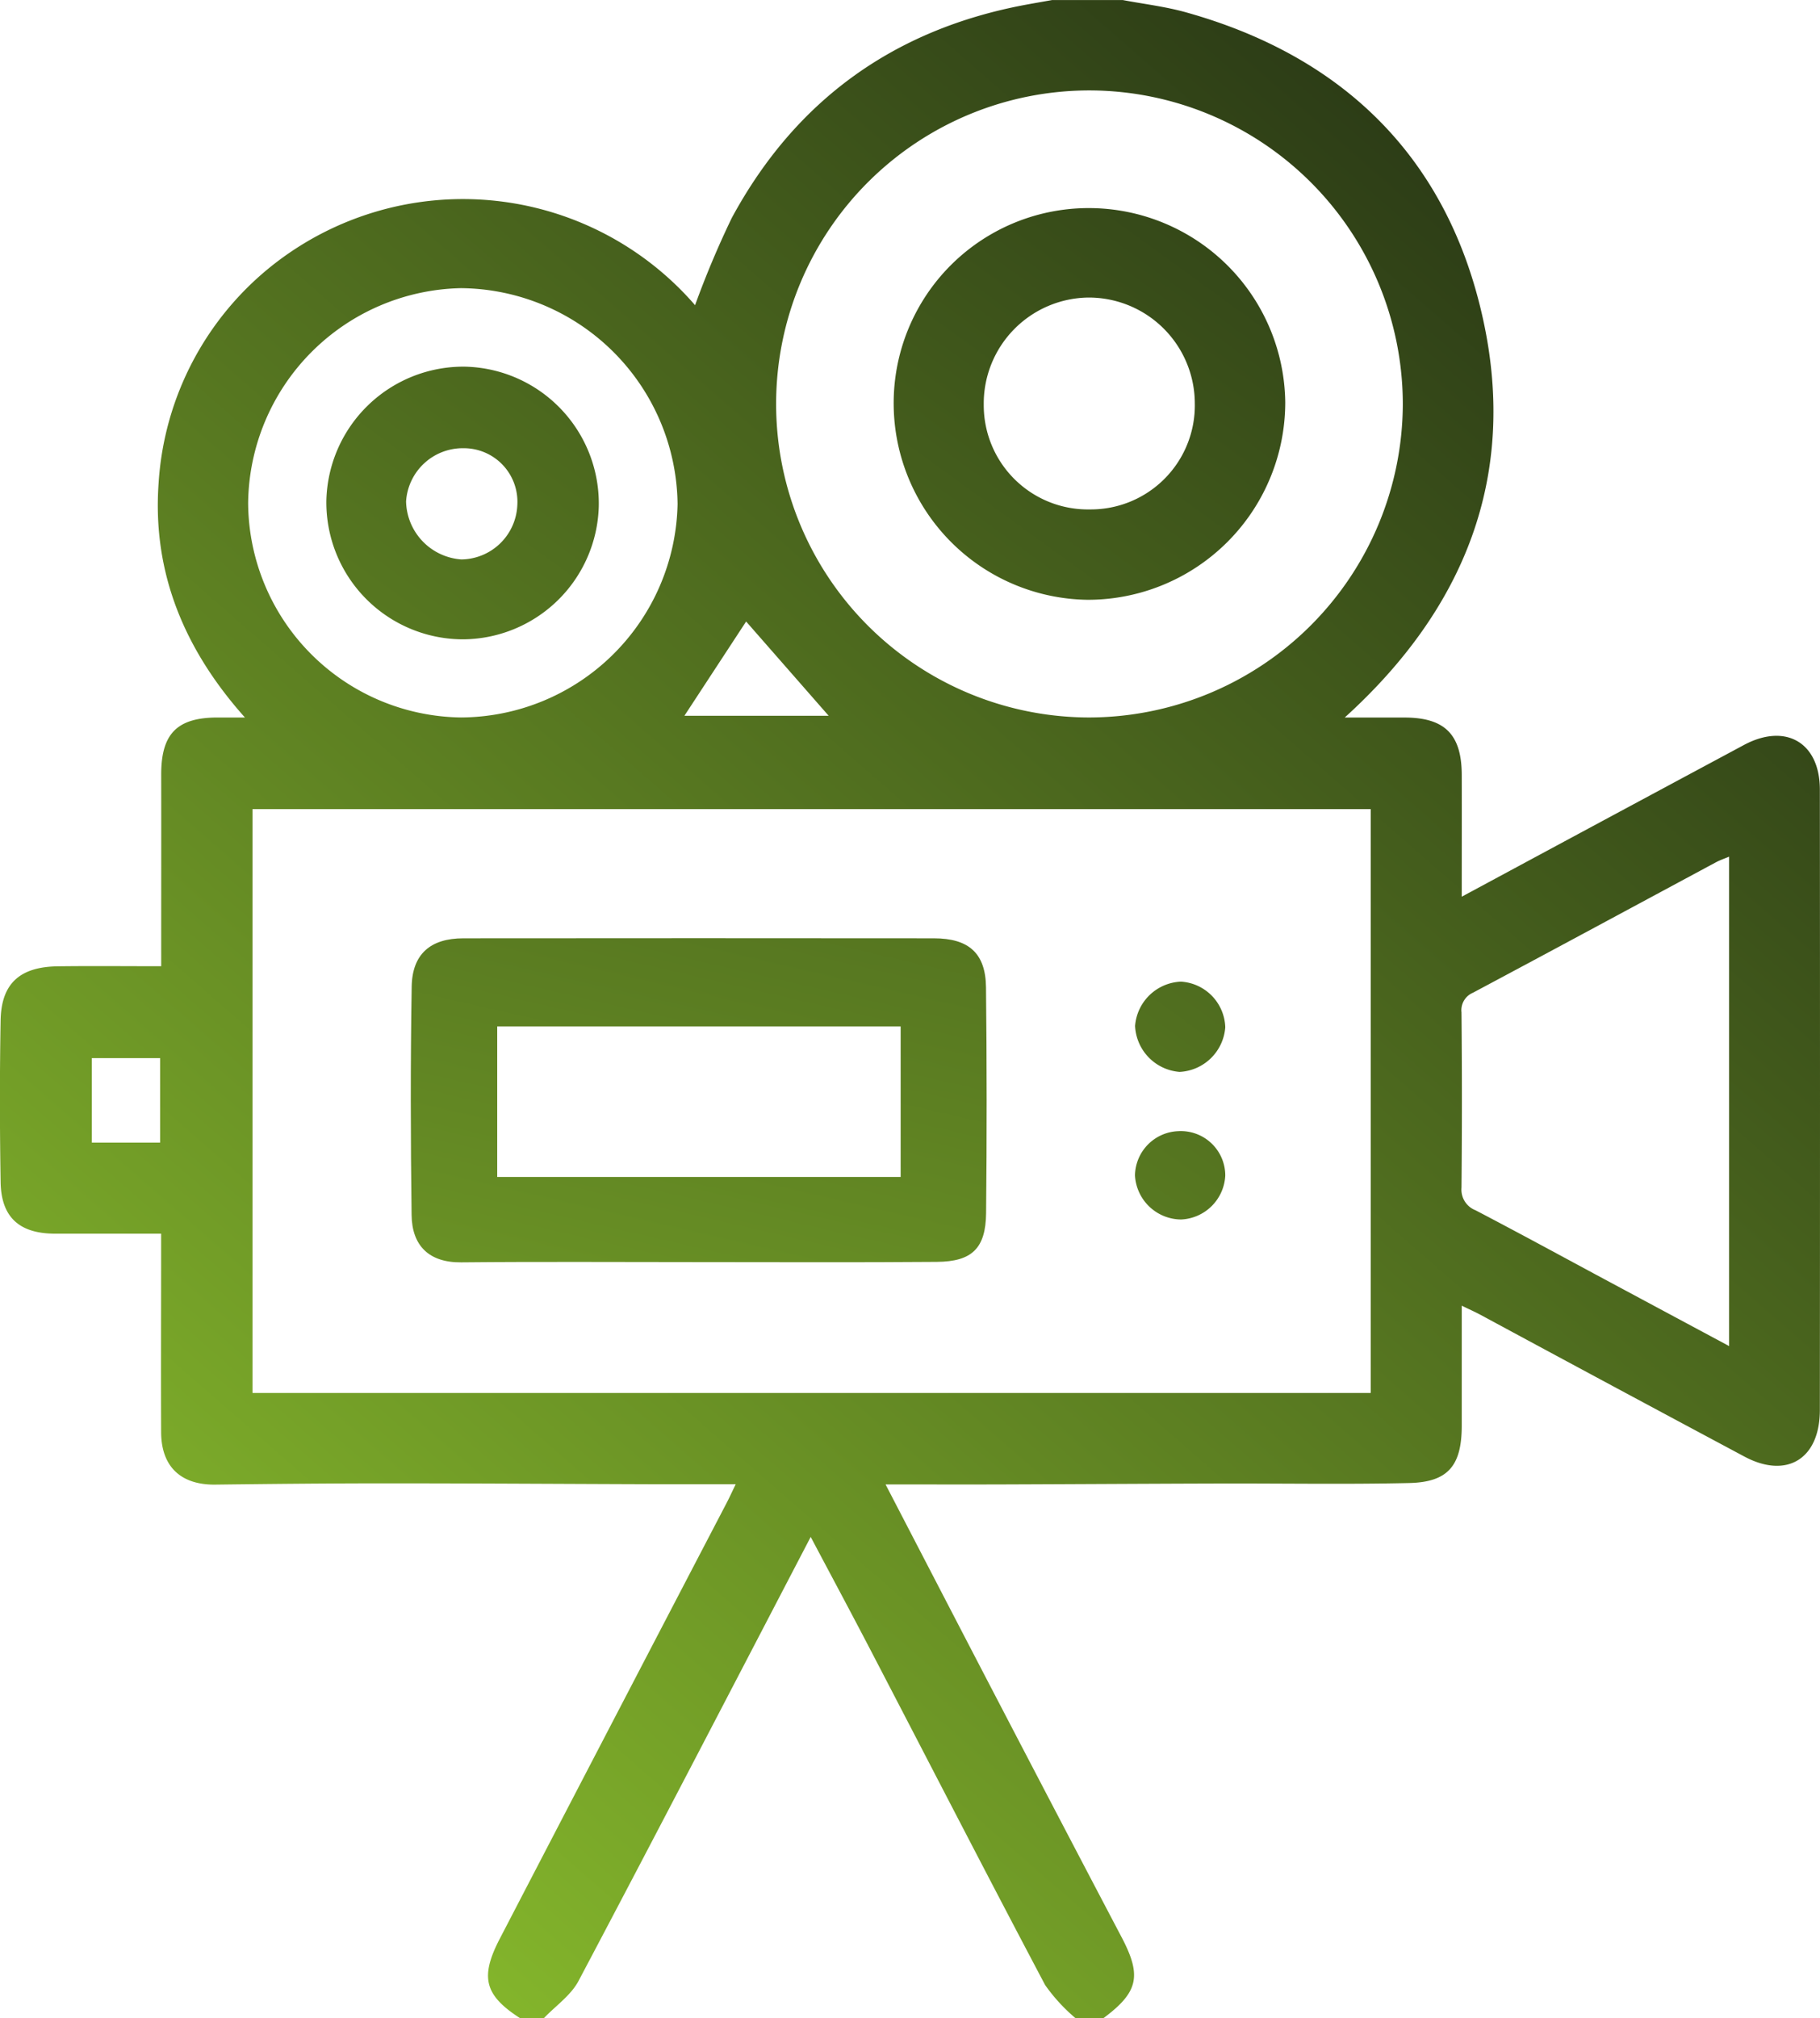
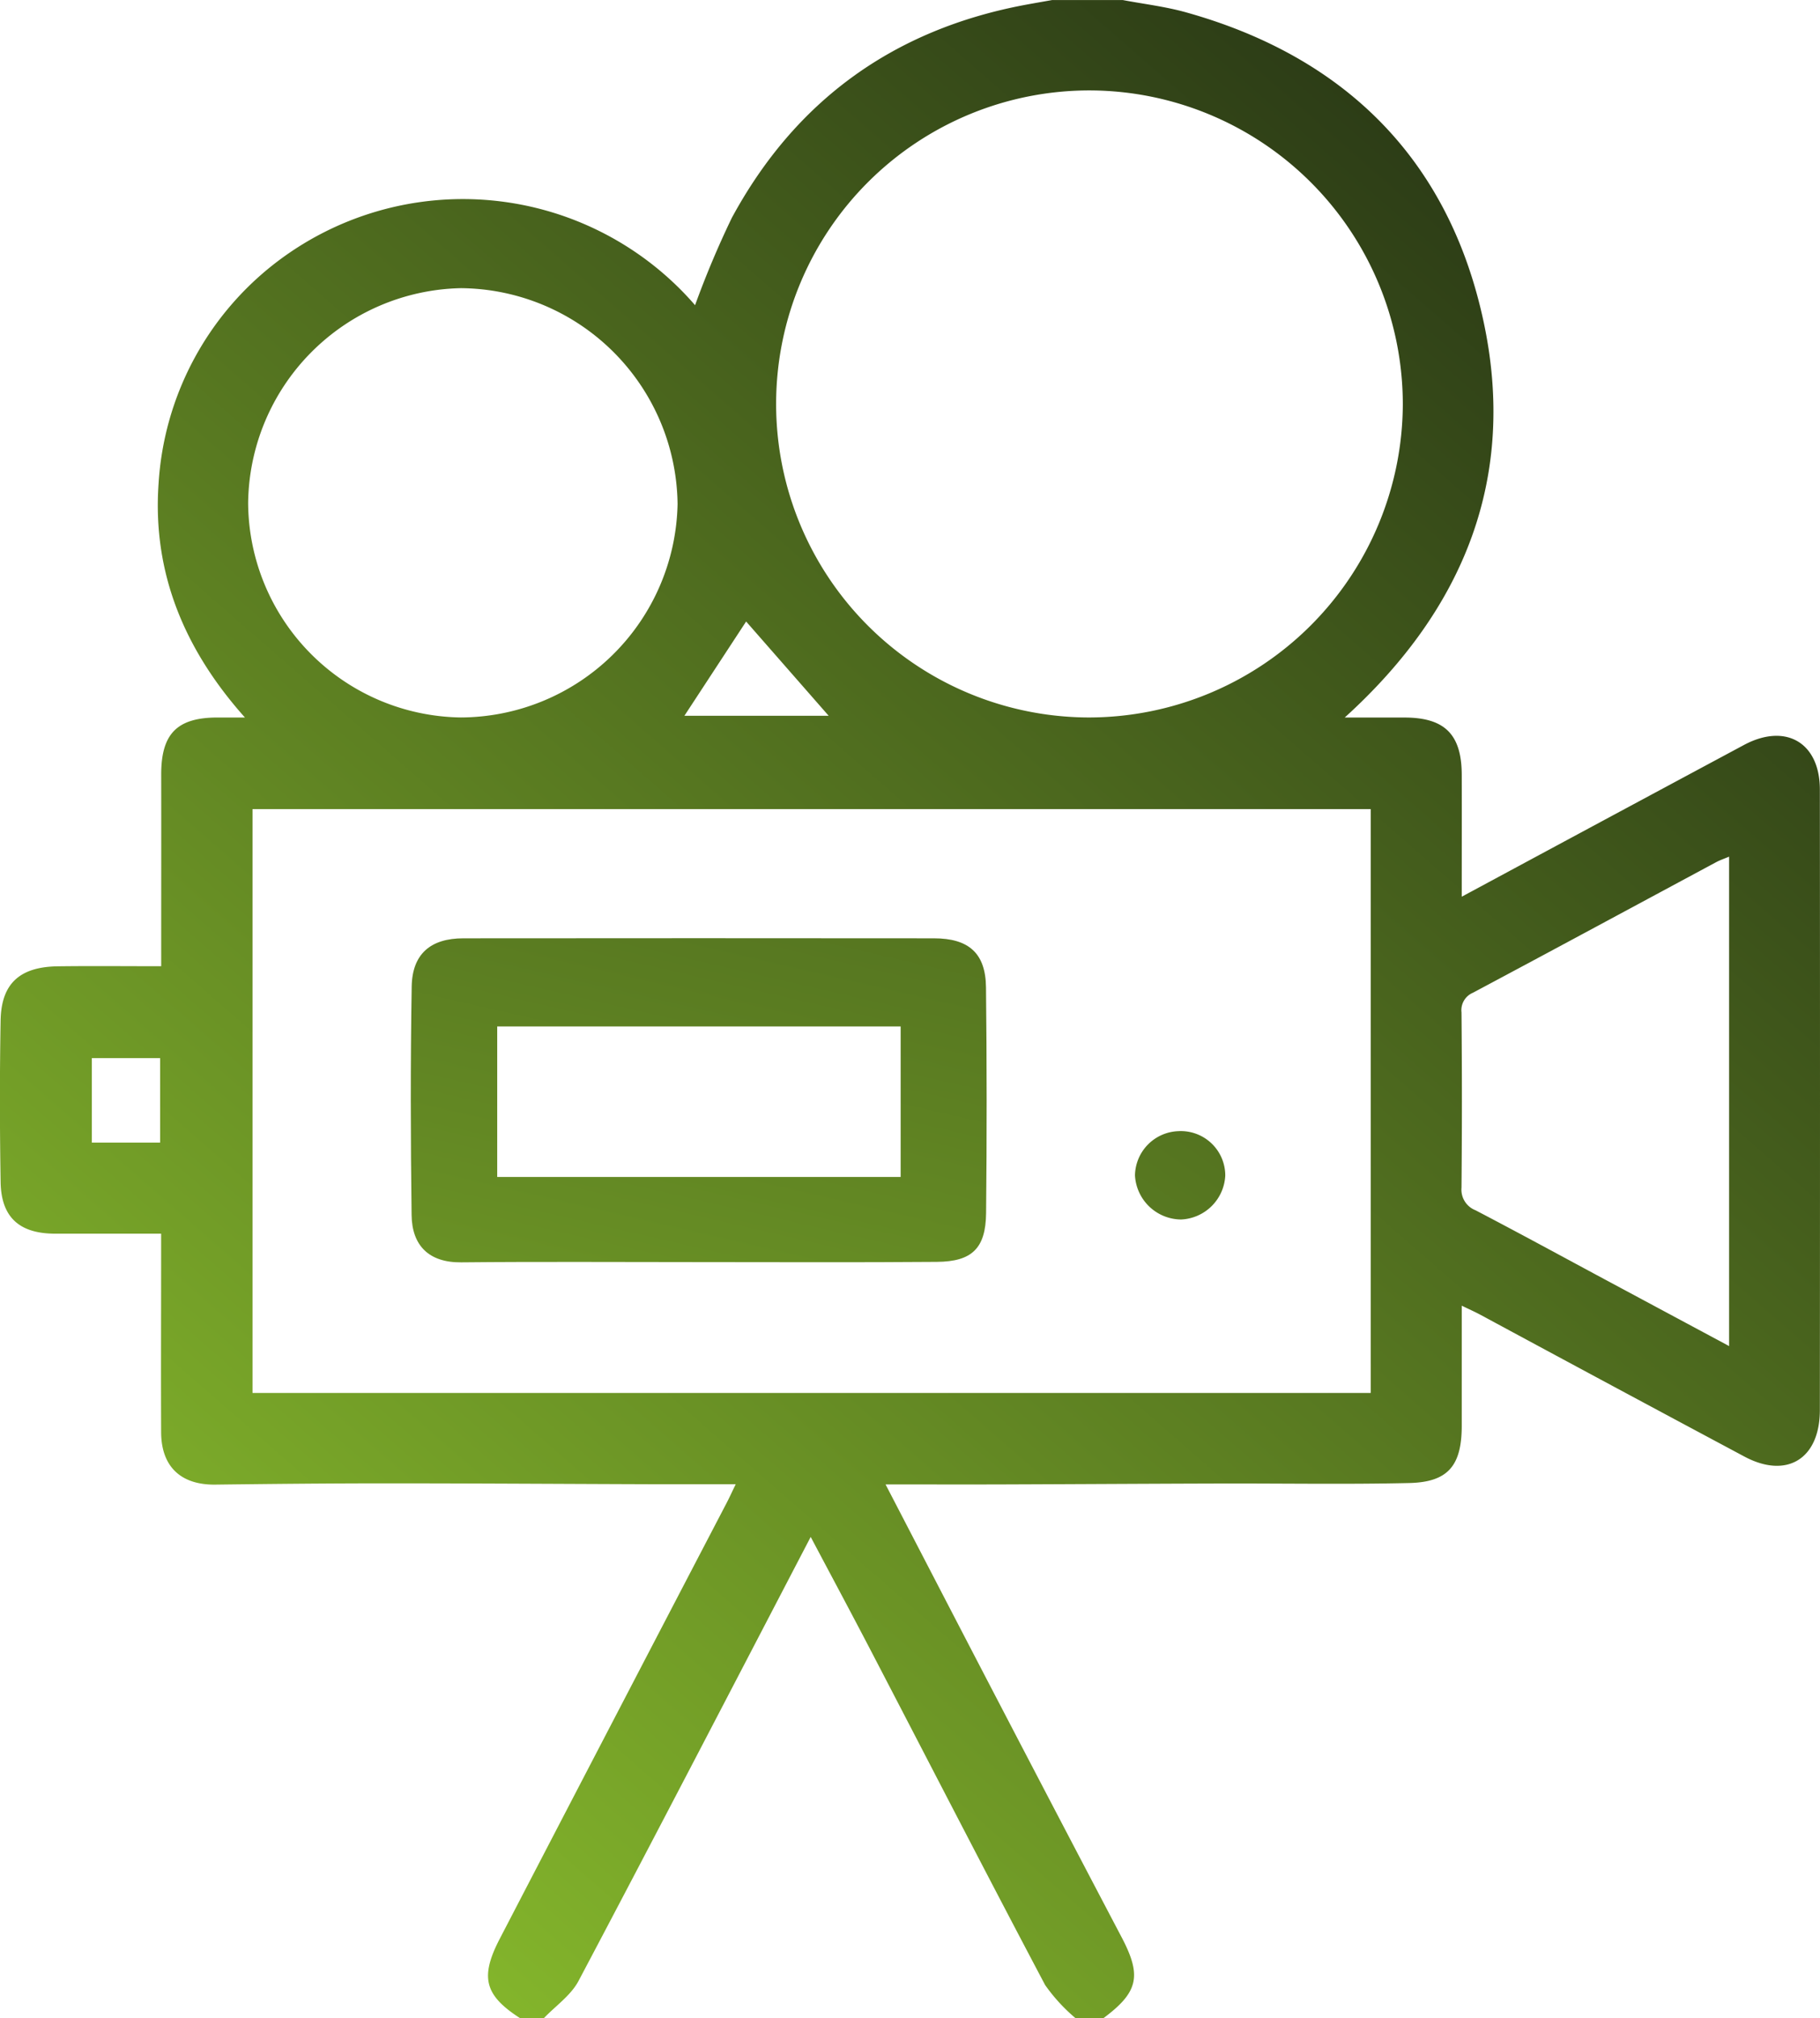
<svg xmlns="http://www.w3.org/2000/svg" xmlns:xlink="http://www.w3.org/1999/xlink" width="154.813" height="171.611" viewBox="0 0 154.813 171.611">
  <defs>
    <linearGradient id="linear-gradient" x1="0.144" y1="0.953" x2="0.867" y2="0.054" gradientUnits="objectBoundingBox">
      <stop offset="0" stop-color="#87ba2c" />
      <stop offset="1" stop-color="#273515" />
    </linearGradient>
    <linearGradient id="linear-gradient-2" x1="-0.439" y1="2.805" x2="1.846" y2="-2.791" xlink:href="#linear-gradient" />
    <linearGradient id="linear-gradient-3" x1="-7.733" y1="11.843" x2="6.855" y2="-8.256" xlink:href="#linear-gradient" />
    <linearGradient id="linear-gradient-4" x1="-6.946" y1="10.985" x2="7.631" y2="-9.548" xlink:href="#linear-gradient" />
    <linearGradient id="linear-gradient-5" x1="-2.073" y1="4.045" x2="1.287" y2="-0.587" xlink:href="#linear-gradient" />
    <linearGradient id="linear-gradient-6" x1="-2.23" y1="4.262" x2="2.6" y2="-2.391" xlink:href="#linear-gradient" />
  </defs>
  <g id="Group_156" data-name="Group 156" transform="translate(585.572 -406.84)">
    <g id="Group_155" data-name="Group 155" transform="translate(-585.572 406.84)">
      <path id="Path_181" data-name="Path 181" d="M-541.332,578.451c-3.018-1.944-3.436-3.473-1.722-6.768q9.632-18.538,19.3-37.063c.227-.436.431-.886.764-1.574-2.568,0-4.967.008-7.368,0-7.455-.024-14.911-.074-22.366-.074-4.842,0-9.687.048-14.53.108-2.923.037-4.6-1.515-4.612-4.454-.021-4.967,0-9.933,0-14.9v-1.984c-3.123,0-6.067,0-9.01,0-3.044,0-4.6-1.391-4.644-4.4-.074-4.578-.082-9.159,0-13.734.055-3.137,1.632-4.559,4.874-4.6,2.84-.037,5.683-.008,8.786-.008v-2.219c0-4.689.008-9.375,0-14.064-.005-3.483,1.341-4.861,4.792-4.866.667,0,1.33,0,2.33,0-5.176-5.8-7.879-12.34-7.344-19.909a25.676,25.676,0,0,1,9.793-18.626,26.119,26.119,0,0,1,35.841,3.475,79.182,79.182,0,0,1,3.126-7.426c5.416-10,13.792-16.032,24.99-18.119.746-.138,1.494-.267,2.243-.4h6.033c1.785.338,3.6.55,5.348,1.037,13.573,3.782,22.366,12.552,25.32,26.249,2.848,13.2-1.542,24.432-11.8,33.722,1.843,0,3.467,0,5.094,0,3.42.005,4.853,1.439,4.861,4.877.008,3.348,0,6.7,0,10.357,3.044-1.637,5.9-3.176,8.762-4.716q7.625-4.1,15.255-8.191c3.539-1.886,6.44-.2,6.445,3.79q.024,26.385,0,52.775c-.005,4.155-2.819,5.874-6.424,3.946q-11.235-6-22.448-12.052c-.473-.254-.965-.471-1.59-.775,0,3.512,0,6.855,0,10.2,0,3.388-1.15,4.8-4.451,4.879-5.337.124-10.677.029-16.014.042-6.181.016-12.359.056-18.539.077-3.269.011-6.54,0-10.008,0,3.475,6.691,6.836,13.181,10.216,19.661q4.927,9.454,9.886,18.886c1.708,3.263,1.388,4.641-1.584,6.85h-2.346a14.863,14.863,0,0,1-2.6-2.832c-5.006-9.46-9.9-18.981-14.845-28.473-1.658-3.184-3.356-6.347-5.094-9.627-6.63,12.716-13.139,25.265-19.75,37.758-.656,1.235-1.957,2.124-2.959,3.174Zm72.356-102.812h-95.116v49.649h95.116Zm-50.577-34.608a26.656,26.656,0,0,0,26.619,26.817,26.731,26.731,0,0,0,26.688-26.6,26.7,26.7,0,0,0-26.545-26.719A26.658,26.658,0,0,0-519.553,441.031ZM-438.49,521.3V479.683c-.436.183-.793.3-1.119.479-6.892,3.7-13.771,7.416-20.674,11.094a1.608,1.608,0,0,0-.971,1.671q.068,7.45,0,14.9a1.884,1.884,0,0,0,1.2,1.928c3.687,1.925,7.339,3.917,11,5.882ZM-564.465,449.62a18.348,18.348,0,0,0,18.09,18.227A18.516,18.516,0,0,0-527.936,449.7a18.58,18.58,0,0,0-18.436-18.357A18.483,18.483,0,0,0-564.465,449.62Zm42.36,10.068-5.25,8.016h12.271Zm-49.845,37.126h-5.81V504h5.81Z" transform="translate(585.572 -406.84)" fill="url(#linear-gradient)" />
      <path id="Path_182" data-name="Path 182" d="M-548.008,464.548c-6.689,0-13.377-.045-20.065.021-2.735.026-4.187-1.415-4.218-4.028-.085-6.474-.1-12.951.008-19.425.048-2.774,1.613-4.1,4.393-4.1q20.014-.02,40.027,0c2.973,0,4.4,1.275,4.432,4.168q.107,9.6.008,19.2c-.032,2.991-1.2,4.123-4.184,4.144C-534.406,464.585-541.208,464.548-548.008,464.548Zm-17-7.239h34.317v-12.8h-34.317Z" transform="translate(607.302 -357.229)" fill="url(#linear-gradient-2)" />
-       <path id="Path_183" data-name="Path 183" d="M-541.391,442.278a4.1,4.1,0,0,1-3.885,3.8,4.108,4.108,0,0,1-3.787-3.909,4.084,4.084,0,0,1,3.9-3.766A4.017,4.017,0,0,1-541.391,442.278Z" transform="translate(645.615 -354.932)" fill="url(#linear-gradient-3)" />
      <path id="Path_184" data-name="Path 184" d="M-545.148,450.721a3.96,3.96,0,0,1-3.919-3.745,3.828,3.828,0,0,1,3.687-3.766,3.78,3.78,0,0,1,3.993,3.779A3.935,3.935,0,0,1-545.148,450.721Z" transform="translate(645.611 -347.025)" fill="url(#linear-gradient-4)" />
-       <path id="Path_185" data-name="Path 185" d="M-540.124,413.531a16.715,16.715,0,0,1,16.606,16.513,16.794,16.794,0,0,1-16.8,16.794,16.722,16.722,0,0,1-16.508-16.6A16.585,16.585,0,0,1-540.124,413.531Zm.013,25.622a8.848,8.848,0,0,0,8.9-9.048,9.024,9.024,0,0,0-9.053-8.968,9.012,9.012,0,0,0-8.9,9.108A8.862,8.862,0,0,0-540.11,439.153Z" transform="translate(632.844 -395.836)" fill="url(#linear-gradient-5)" />
-       <path id="Path_186" data-name="Path 186" d="M-563.506,441.815a11.642,11.642,0,0,1-11.565-11.824,11.66,11.66,0,0,1,11.748-11.362A11.644,11.644,0,0,1-551.9,430.514,11.623,11.623,0,0,1-563.506,441.815Zm.071-16.252a4.832,4.832,0,0,0-4.856,4.528,5.055,5.055,0,0,0,4.713,4.93,4.825,4.825,0,0,0,4.75-4.618A4.558,4.558,0,0,0-563.435,425.564Z" transform="translate(602.833 -387.451)" fill="url(#linear-gradient-6)" />
    </g>
  </g>
</svg>